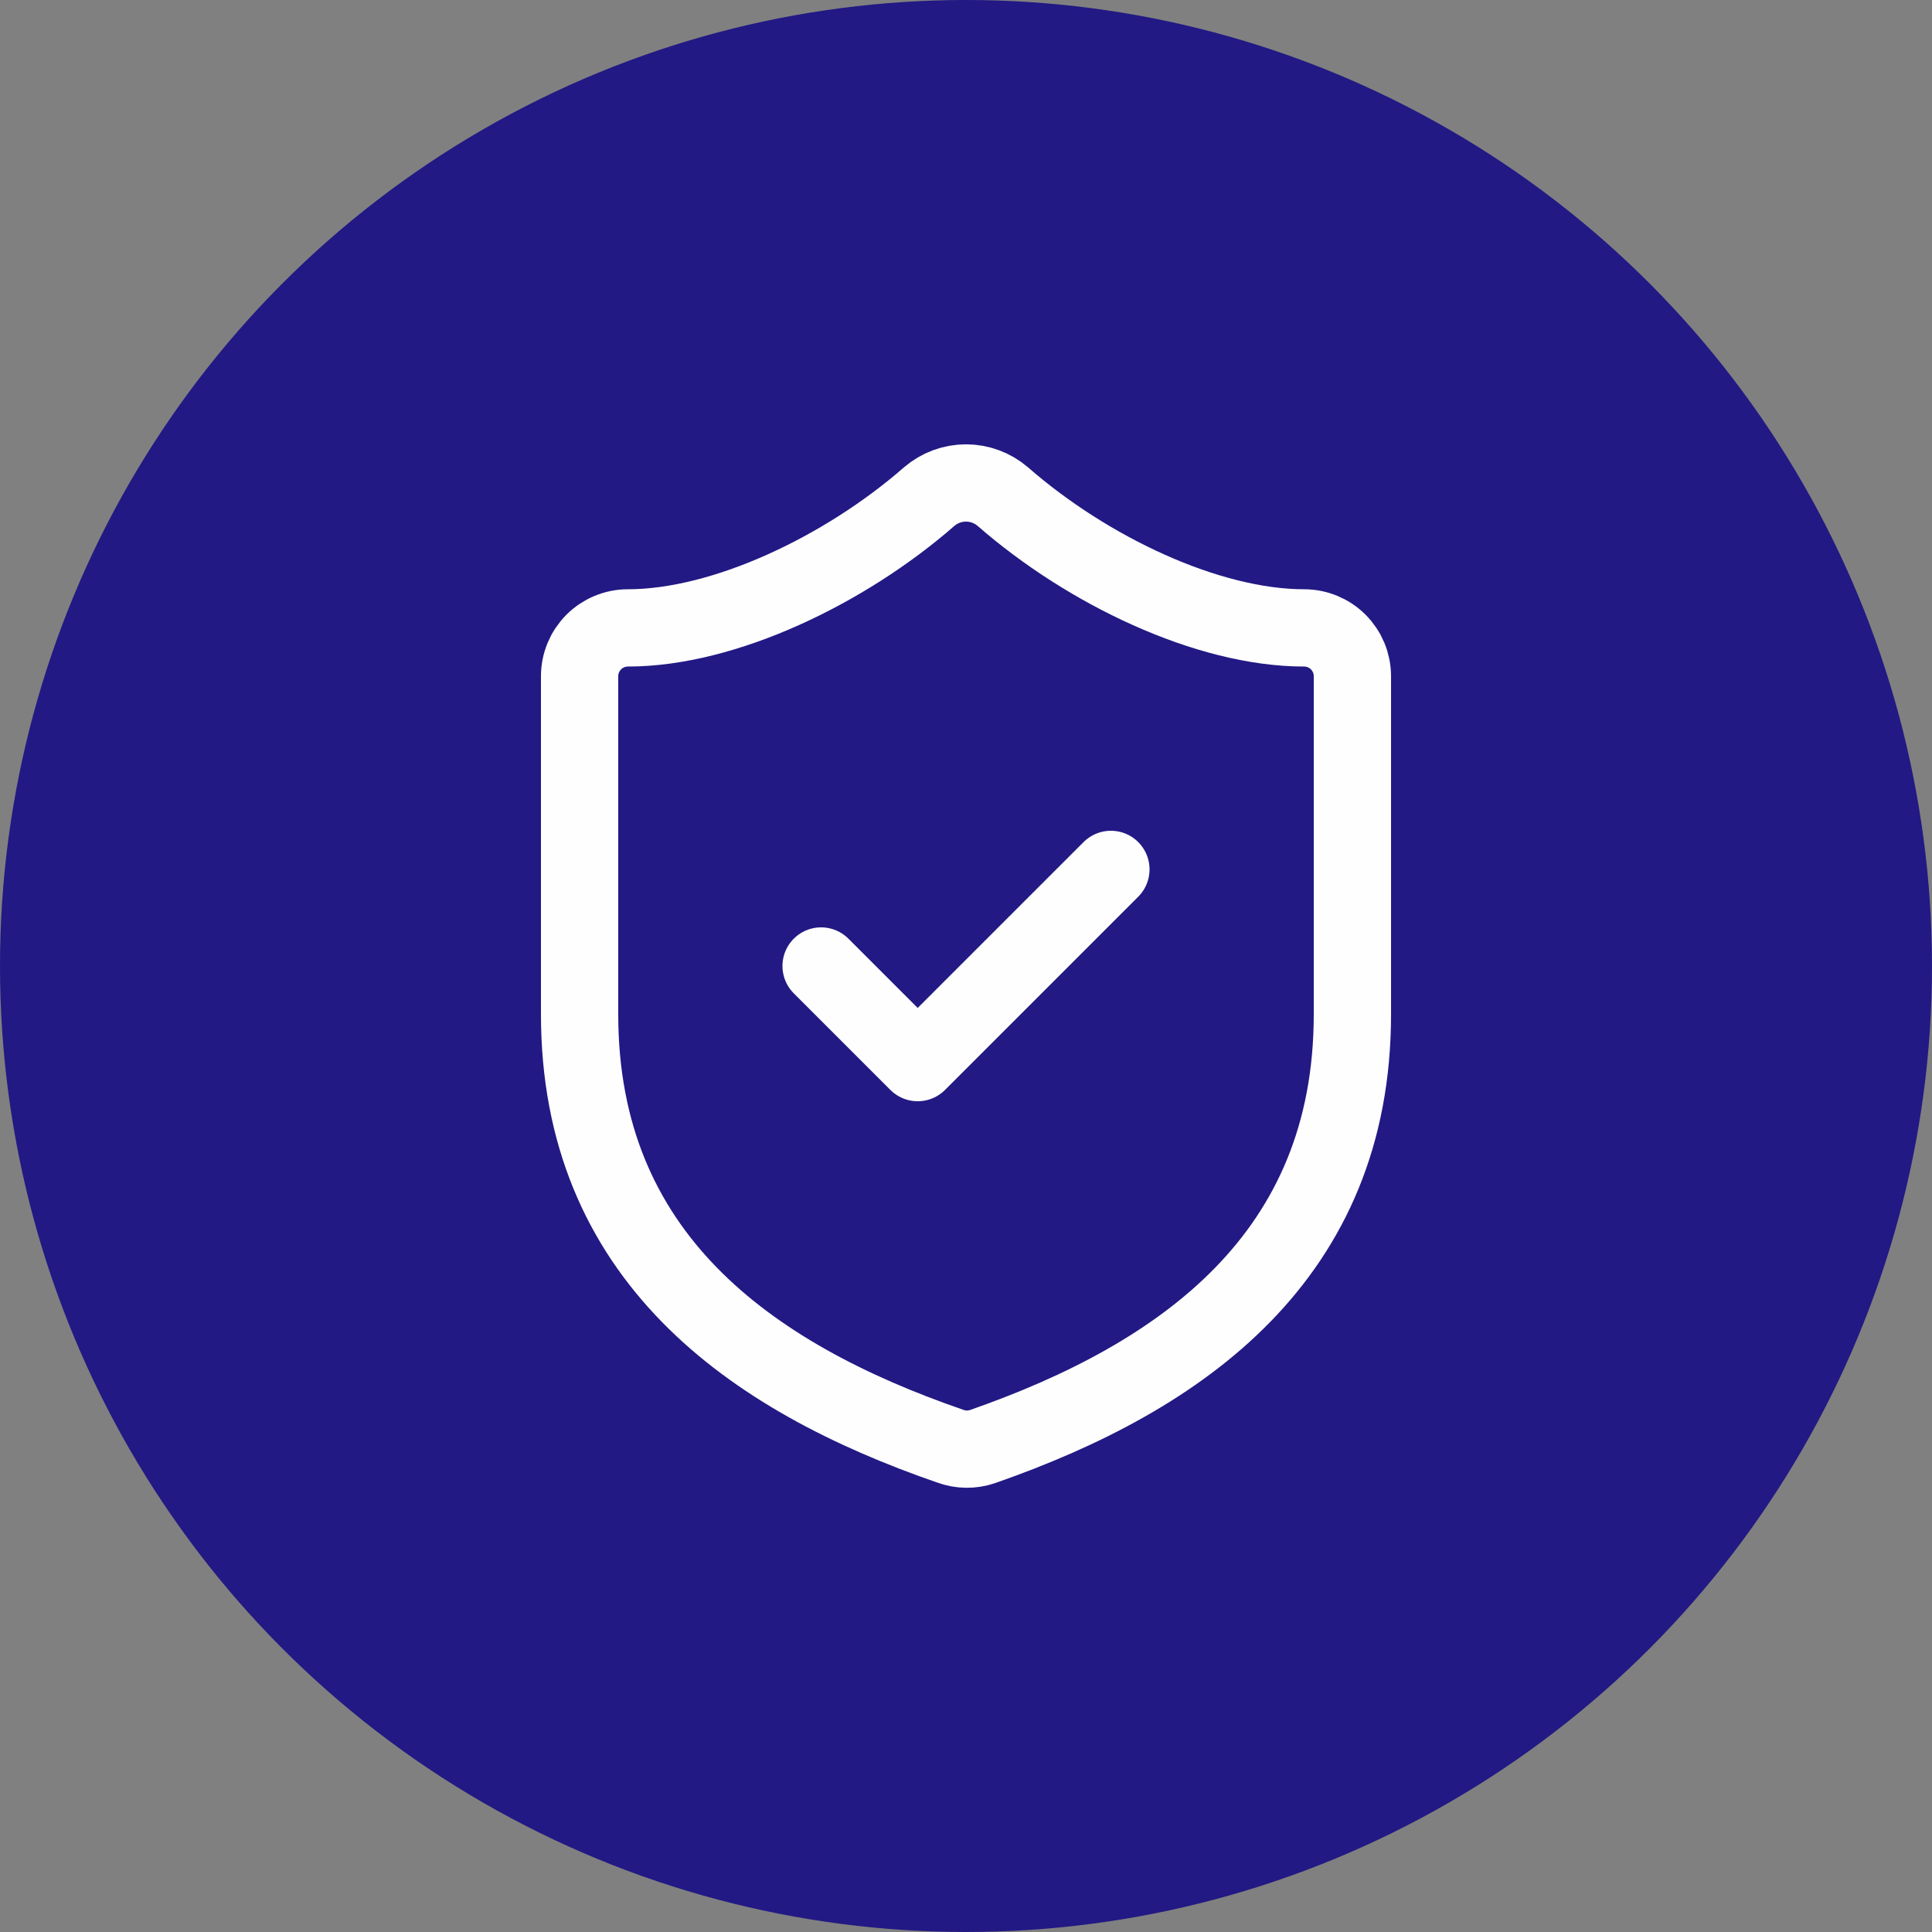
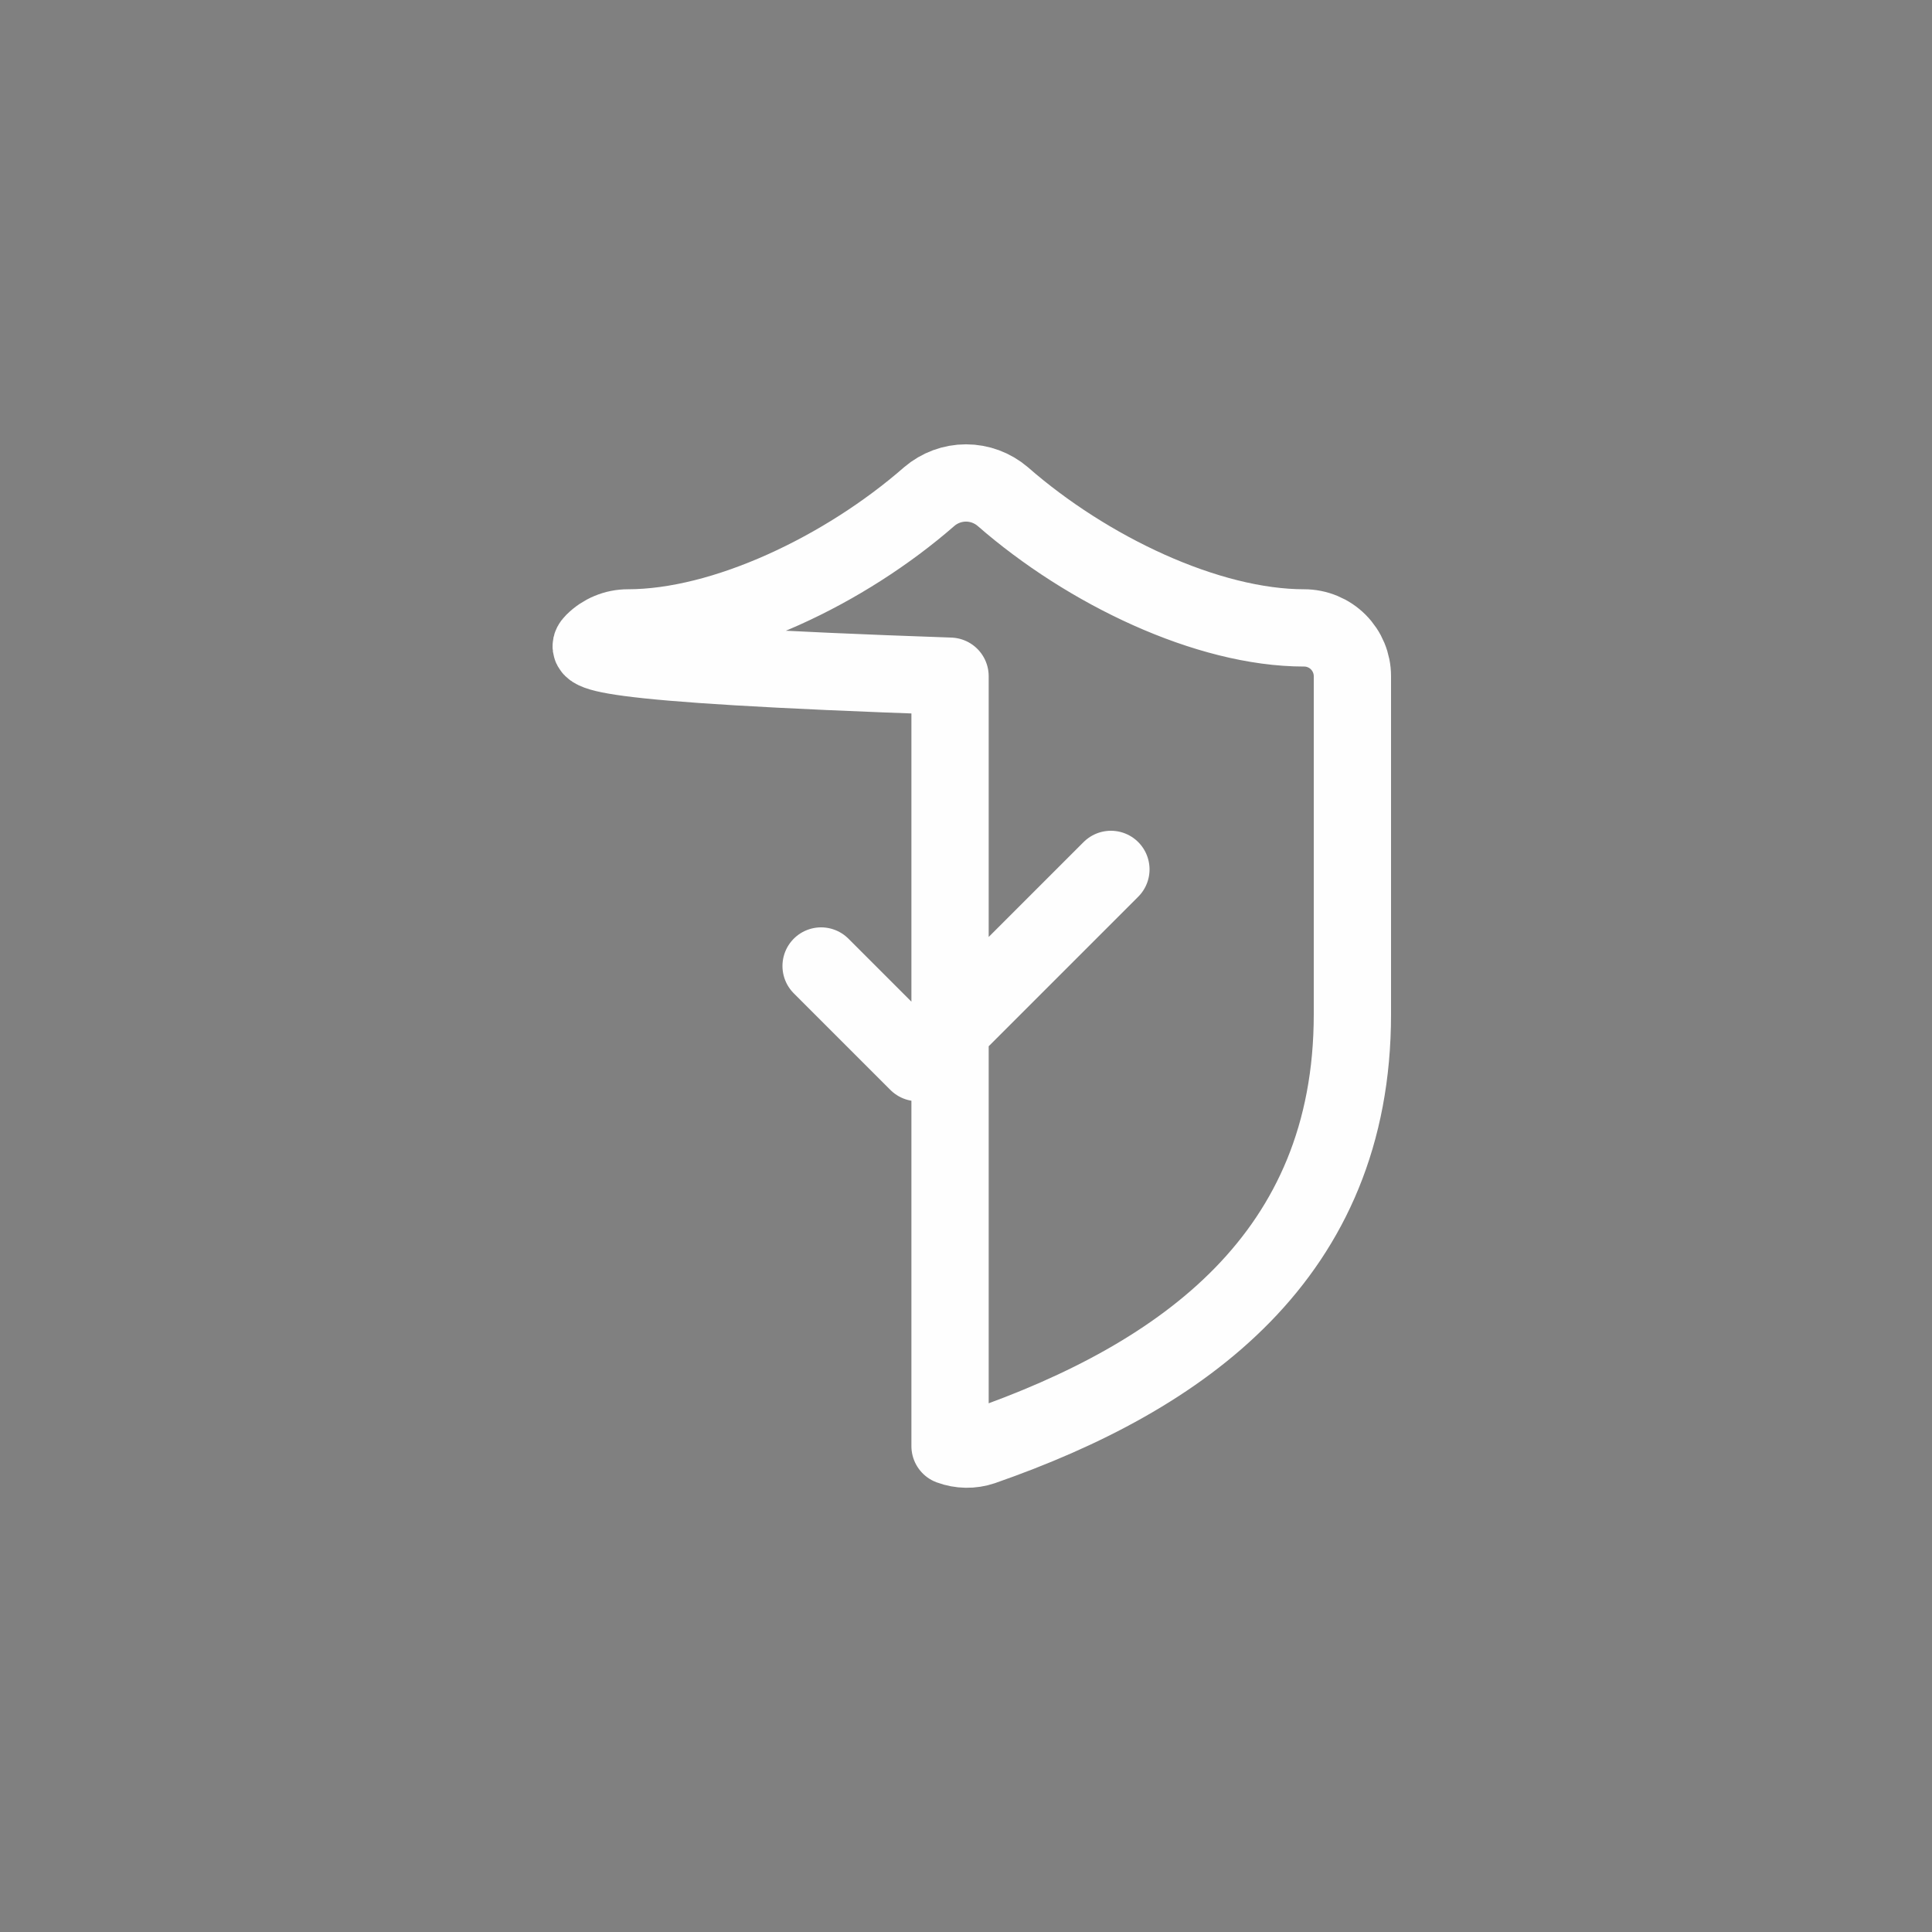
<svg xmlns="http://www.w3.org/2000/svg" width="50" height="50" viewBox="0 0 50 50" fill="none">
  <rect x="0" y="0" width="50" height="50" fill="#808080" stroke="none" />
-   <circle cx="25" cy="25" r="25" fill="#221984" />
-   <path d="M21.25 25L23.75 27.5L28.75 22.5M35 26.25C35 32.5 30.625 35.625 25.425 37.438C25.153 37.53 24.857 37.525 24.587 37.425C19.375 35.625 15 32.5 15 26.25V17.5C15 17.169 15.132 16.851 15.366 16.616C15.601 16.382 15.918 16.25 16.25 16.25C18.75 16.25 21.875 14.75 24.05 12.85C24.315 12.624 24.652 12.499 25 12.499C25.348 12.499 25.685 12.624 25.95 12.85C28.137 14.762 31.25 16.25 33.75 16.25C34.081 16.25 34.4 16.382 34.634 16.616C34.868 16.851 35 17.169 35 17.5V26.25Z" stroke="#FEFEFE" stroke-width="2" stroke-linecap="round" stroke-linejoin="round" />
+   <path d="M21.25 25L23.75 27.5L28.75 22.5M35 26.25C35 32.5 30.625 35.625 25.425 37.438C25.153 37.53 24.857 37.525 24.587 37.425V17.5C15 17.169 15.132 16.851 15.366 16.616C15.601 16.382 15.918 16.25 16.25 16.25C18.75 16.25 21.875 14.75 24.05 12.85C24.315 12.624 24.652 12.499 25 12.499C25.348 12.499 25.685 12.624 25.95 12.85C28.137 14.762 31.25 16.25 33.75 16.25C34.081 16.25 34.4 16.382 34.634 16.616C34.868 16.851 35 17.169 35 17.5V26.25Z" stroke="#FEFEFE" stroke-width="2" stroke-linecap="round" stroke-linejoin="round" />
</svg>